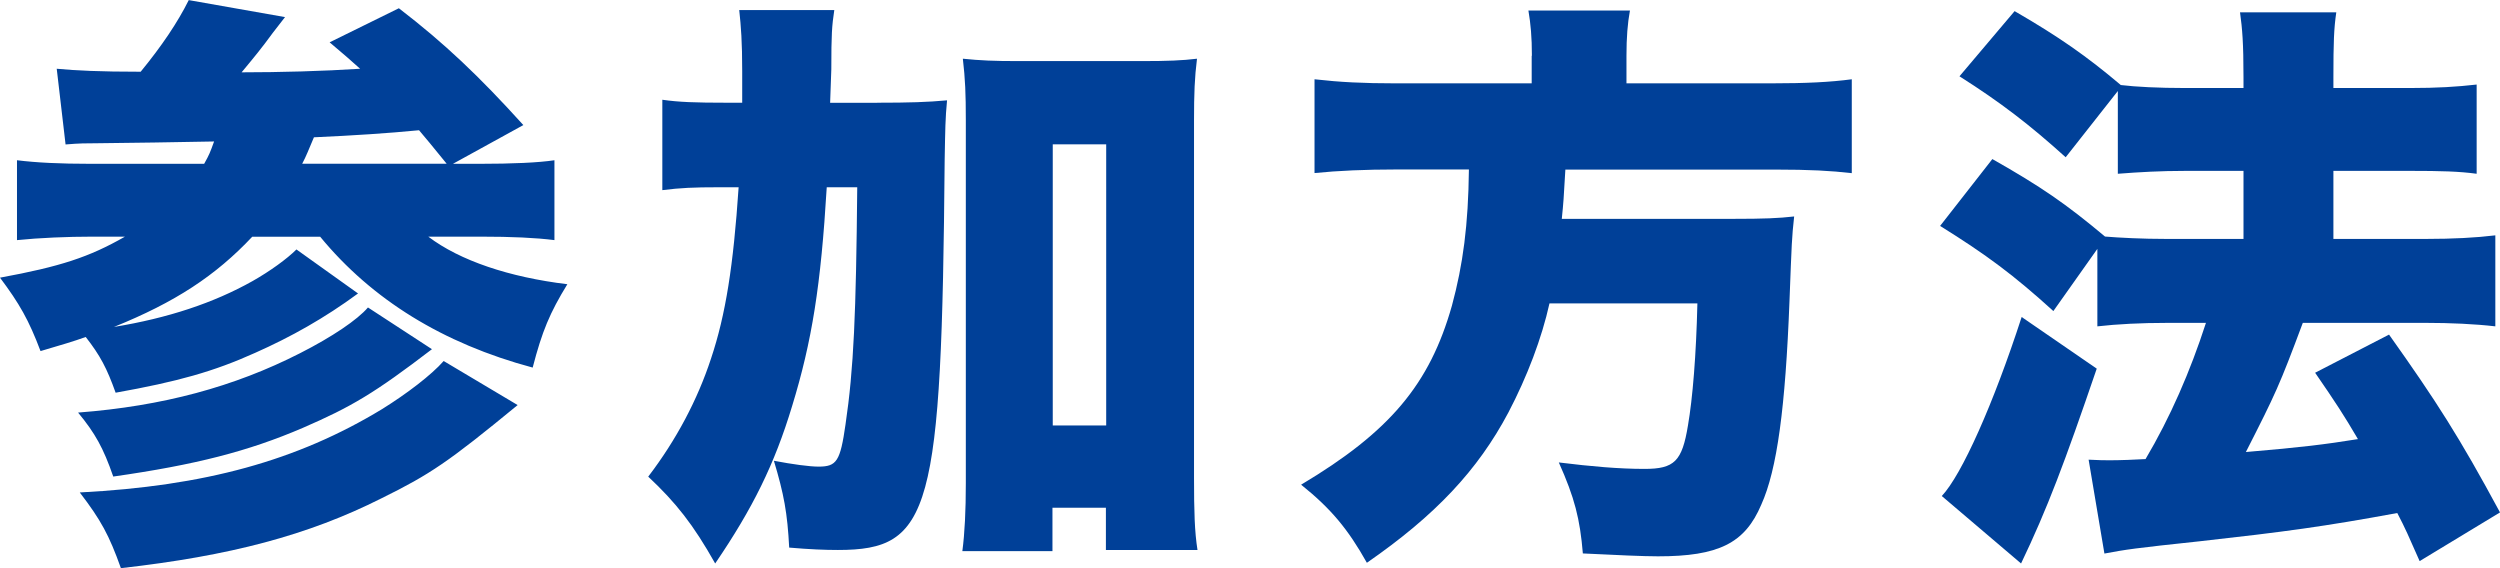
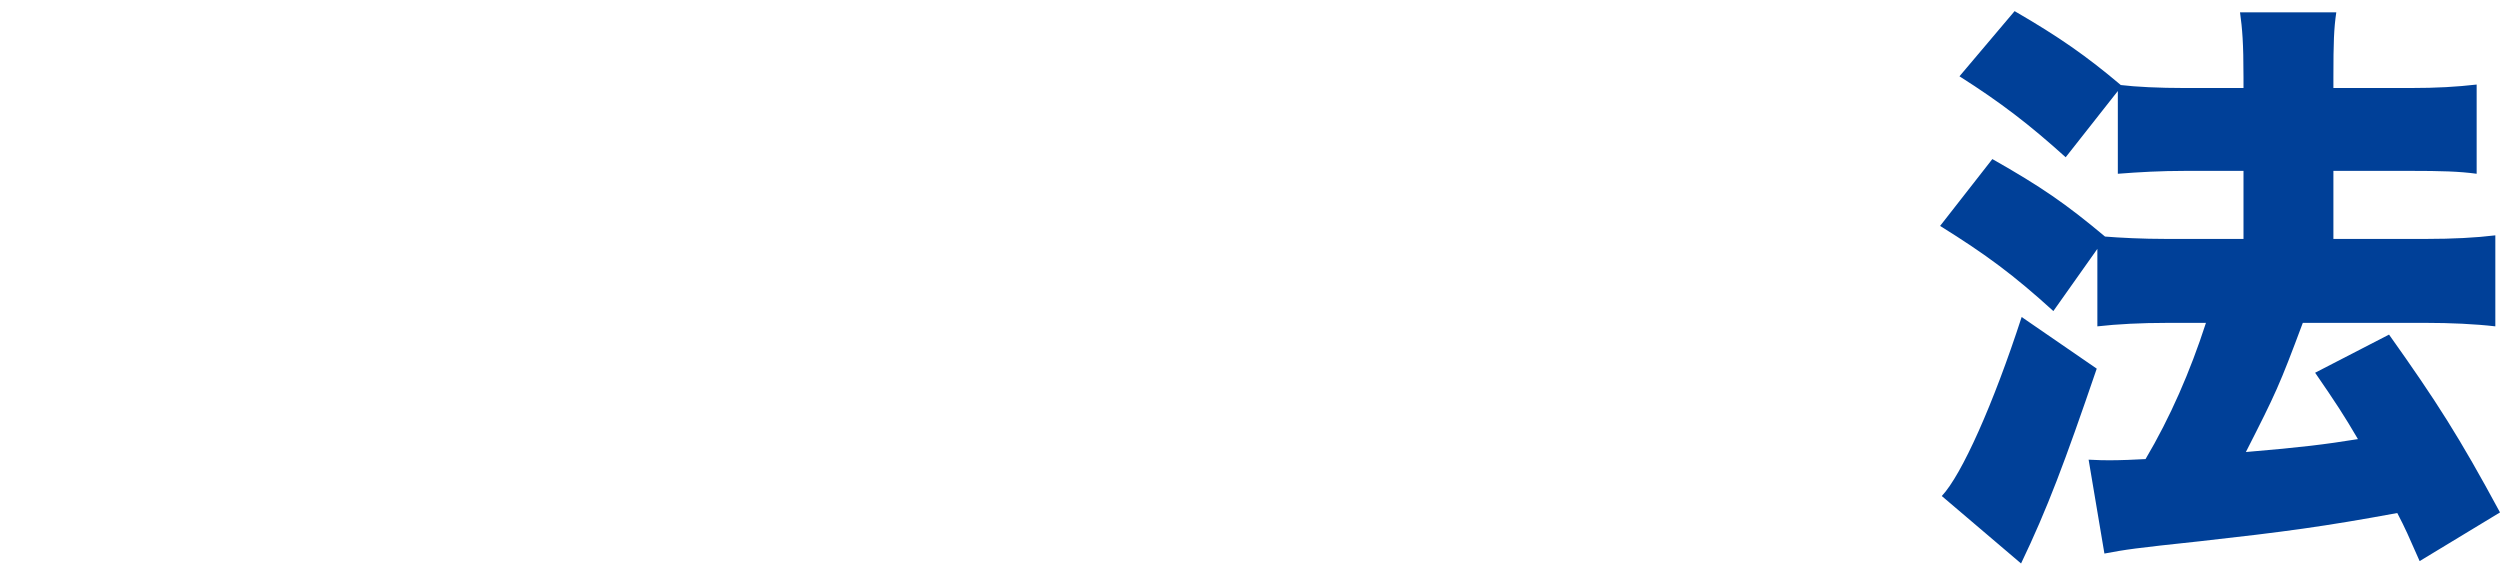
<svg xmlns="http://www.w3.org/2000/svg" id="_レイヤー_2" data-name="レイヤー_2" viewBox="0 0 251.65 57.19">
  <defs>
    <style>
      .cls-1 {
        fill: #004098;
      }
    </style>
  </defs>
  <g id="_レイヤー_1-2" data-name="レイヤー_1">
    <g>
-       <path class="cls-1" d="M25.41,23.81c-3.72,3.96-7.8,6.62-13.94,9.1,5.44-.89,10.04-2.42,13.94-4.61,1.77-1,3.49-2.25,4.43-3.19l6.2,4.43c-3.37,2.48-6.74,4.37-10.34,5.97-4.19,1.89-7.8,2.9-14.06,4.02-.89-2.48-1.54-3.72-3.01-5.61-1.3.47-2.36.77-4.55,1.42-1.18-3.13-2.13-4.79-4.08-7.39,6.09-1.12,8.98-2.07,12.58-4.13h-3.25c-2.54,0-5.38.12-7.62.35v-8.04c1.95.24,4.25.36,7.5.36h11.34c.53-.95.59-1.12,1-2.25q-6.09.12-11.88.18c-.95,0-1.65,0-3.07.12l-.89-7.62c1.95.18,4.31.3,8.45.3,2.13-2.6,3.72-4.96,4.84-7.21l9.69,1.71q-.35.47-1.24,1.6c-1.12,1.54-1.95,2.54-3.13,3.96,3.84,0,8.27-.12,11.93-.36-1.06-.95-1.6-1.42-3.07-2.66l6.97-3.43c4.61,3.54,8.09,6.85,12.53,11.76l-7.09,3.9h2.6c3.43,0,6.03-.12,7.62-.36v8.04c-1.89-.24-4.31-.35-7.44-.35h-5.26c3.19,2.42,8.15,4.08,14,4.79-1.77,2.89-2.54,4.73-3.49,8.39-9.04-2.42-16.19-6.85-21.39-13.17h-6.85ZM43.48,35.15c-5.79,4.43-8.09,5.79-13,7.92-5.49,2.36-10.81,3.72-19.08,4.9-1-2.89-1.83-4.37-3.54-6.44,8.51-.65,15.72-2.6,22.33-5.97,3.25-1.65,5.79-3.37,6.85-4.61l6.44,4.2ZM52.11,40.77c-6.97,5.73-8.8,6.97-13.71,9.39-7.39,3.72-15.24,5.79-26.23,7.03-1.18-3.31-2.01-4.84-4.14-7.62,12.58-.65,21.86-3.19,30.43-8.39,2.48-1.54,4.96-3.43,6.2-4.84l7.44,4.43ZM44.96,16.48q-2.01-2.48-2.78-3.37c-3.07.3-6.56.53-10.58.71-.53,1.24-.77,1.89-1.18,2.66h14.53Z" />
-       <path class="cls-1" d="M88.3,10.34c3.25,0,5.08-.06,7.03-.24-.18,1.89-.18,2.84-.24,5.97-.3,35.51-1.36,39.29-10.75,39.29-1.3,0-2.84-.06-4.9-.24-.18-3.49-.53-5.38-1.54-8.74,1.89.36,3.6.59,4.49.59,1.83,0,2.19-.53,2.72-4.25.83-5.61,1.06-11.11,1.18-23.87h-3.07c-.59,9.87-1.48,15.48-3.49,22.04-1.77,5.85-3.96,10.28-7.74,15.83-2.19-3.9-3.96-6.14-6.74-8.74,2.84-3.72,4.96-7.74,6.32-11.88,1.48-4.43,2.25-9.34,2.78-17.25h-2.01c-2.54,0-3.84.06-5.67.29v-9.1c1.65.24,3.31.3,6.5.3h1.54v-3.19c0-2.95-.12-4.49-.3-6.14h9.57c-.24,1.6-.3,2.42-.3,5.97-.06,1.42-.06,1.95-.12,3.37h4.73ZM105.97,55.48h-9.1c.24-1.83.35-4.08.35-6.85V12.11c0-2.72-.06-4.13-.3-6.2,1.77.18,3.13.24,5.55.24h12.47c2.6,0,4.08-.06,5.55-.24-.24,1.89-.3,3.54-.3,6.2v35.92c0,3.49.06,5.5.35,7.33h-9.22v-4.25h-5.38v4.37ZM105.97,42.83h5.38V14.53h-5.38v28.3Z" />
-       <path class="cls-1" d="M154.2,5.61c0-1.89-.12-3.19-.35-4.55h10.22c-.24,1.3-.35,2.72-.35,4.55v2.78h14.53c3.54,0,5.97-.12,8.15-.41v9.45c-2.13-.24-4.14-.36-7.8-.36h-21.03c-.18,3.07-.18,3.19-.36,4.96h17.25c3.13,0,4.55-.06,6.14-.24-.24,2.19-.24,2.54-.47,8.51-.41,10.69-1.24,16.96-2.84,20.5-1.65,3.9-4.31,5.2-10.4,5.2-1.48,0-4.08-.12-7.56-.29-.29-3.49-.83-5.61-2.42-9.16,3.31.41,6.09.65,8.63.65,3.01,0,3.78-.77,4.37-4.37.47-2.72.83-7.09.95-12.29h-14.89c-.77,3.49-2.25,7.39-4.14,10.99-3.07,5.79-7.33,10.34-14.24,15.12-1.89-3.37-3.6-5.44-6.62-7.86,8.92-5.32,12.94-10.1,15.18-18.02,1.12-4.13,1.65-8.15,1.71-13.71h-7.33c-3.07,0-5.85.12-8.21.36V7.98c2.54.29,4.9.41,8.15.41h13.71v-2.78Z" />
      <path class="cls-1" d="M207.93,15.83c-3.6-3.25-6.5-5.49-10.69-8.15l5.55-6.56c4.49,2.6,7.27,4.55,10.69,7.44,1.48.18,3.78.3,6.5.3h5.85v-1.06c0-3.49-.12-4.9-.35-6.56h9.69c-.24,1.65-.29,3.01-.29,6.56v1.06h7.68c2.78,0,4.73-.12,6.74-.35v8.98c-1.77-.24-3.6-.29-6.68-.29h-7.74v6.85h9.33c2.66,0,5.02-.12,6.97-.36v9.16c-2.07-.24-4.55-.35-6.97-.35h-12.41c-2.36,6.32-2.72,7.09-5.73,13,5.61-.47,7.98-.77,11.28-1.3-1.42-2.42-2.19-3.6-4.31-6.68l7.44-3.84c4.79,6.74,7.09,10.34,11.17,17.9l-8.09,4.9c-1.12-2.54-1.42-3.25-2.25-4.84-7.38,1.36-11.34,1.89-19.85,2.84-6.68.71-7.44.83-9.63,1.24l-1.59-9.45c1.06.06,1.59.06,2.19.06.95,0,2.54-.06,3.54-.12,2.48-4.19,4.49-8.8,6.08-13.71h-3.96c-2.54,0-4.96.12-6.97.35v-7.8l-4.43,6.26c-3.96-3.6-6.74-5.67-11.4-8.57l5.26-6.73c4.9,2.78,7.39,4.49,11.34,7.8,1.48.12,3.72.24,6.26.24h7.68v-6.85h-5.91c-2.42,0-4.55.12-6.74.29v-8.33l-5.26,6.68ZM211.06,37.1c-3.25,9.51-4.96,14.06-7.62,19.62l-7.98-6.79c2.01-2.13,5.2-9.28,8.04-18.02l7.56,5.2Z" />
    </g>
  </g>
</svg>